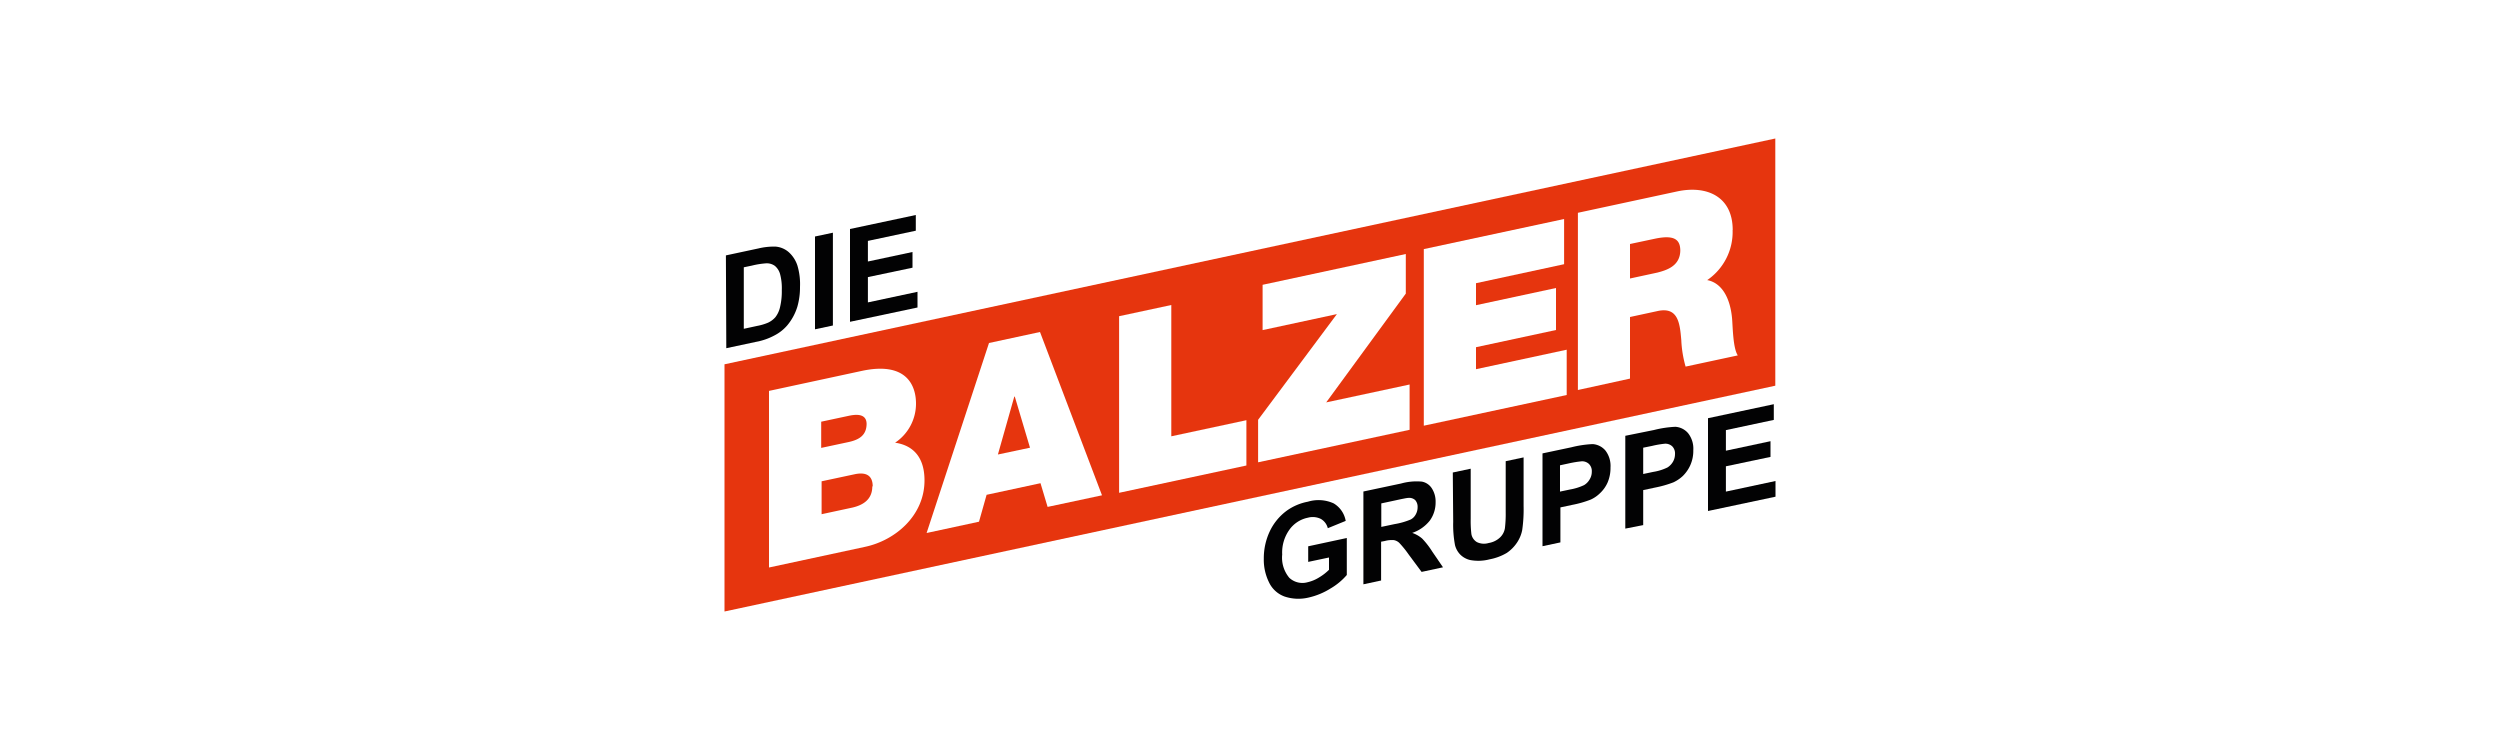
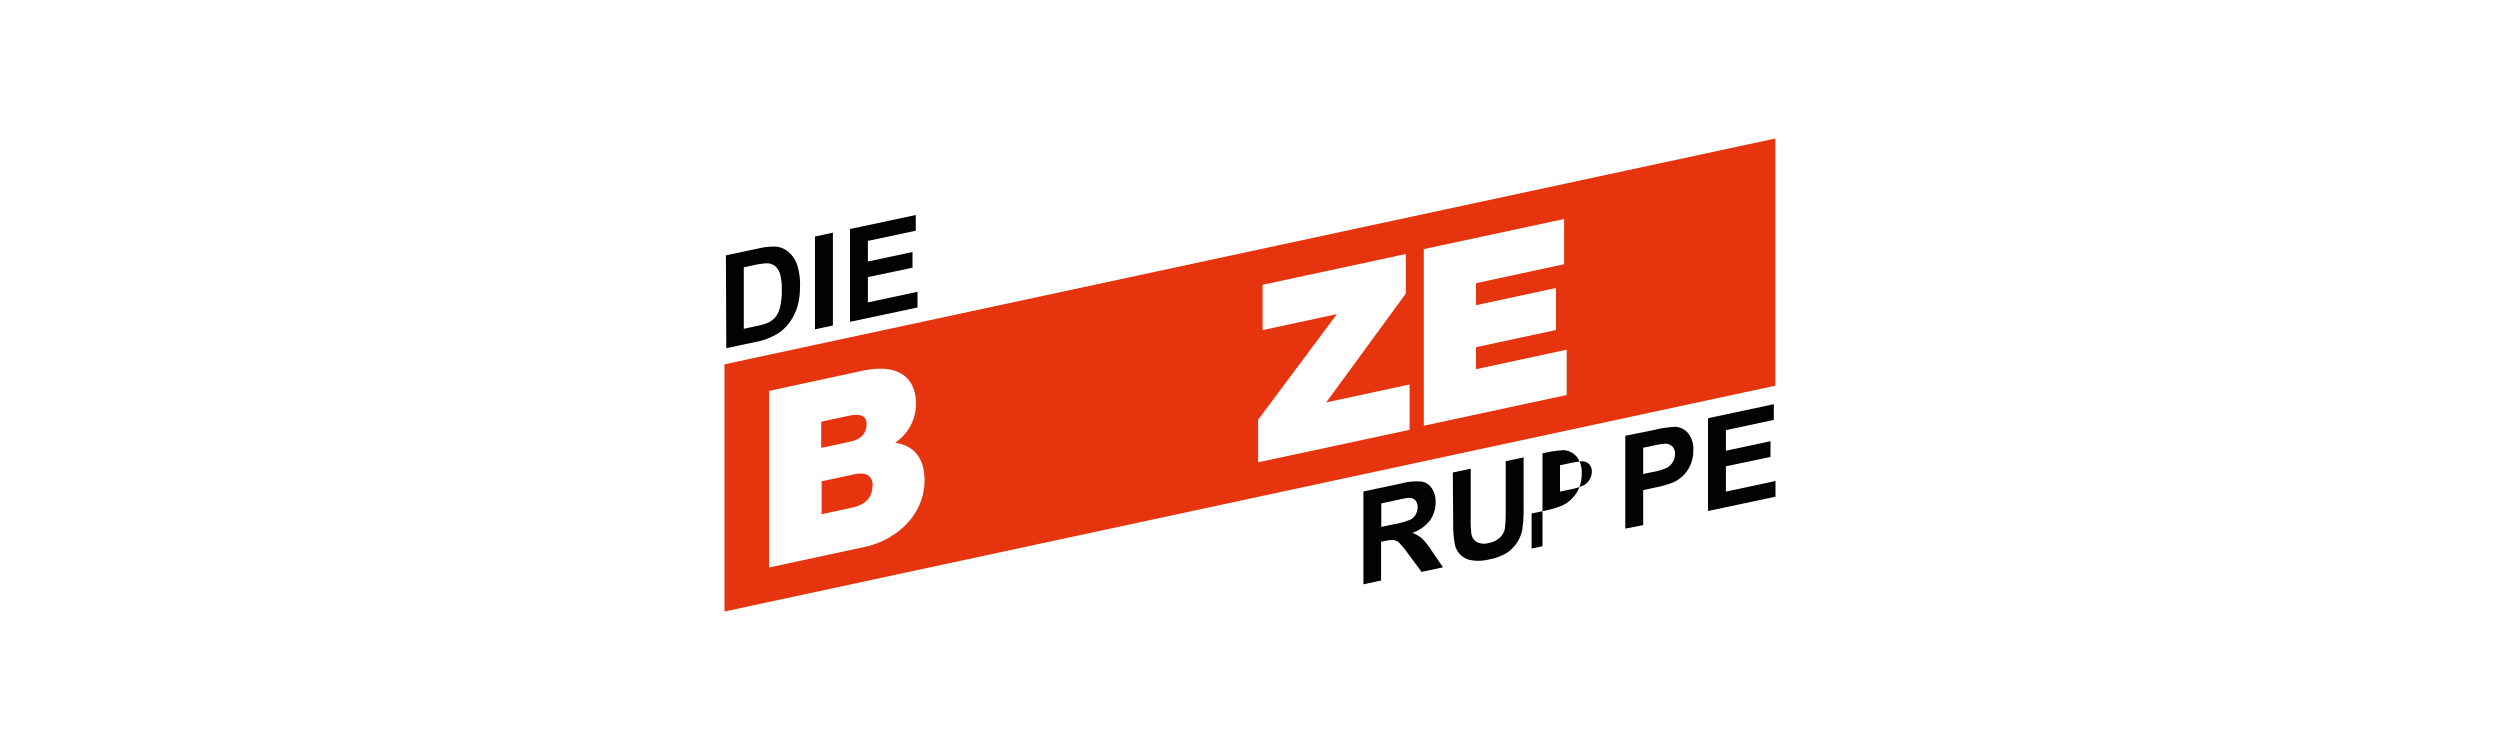
<svg xmlns="http://www.w3.org/2000/svg" viewBox="0 0 250 75">
  <defs>
    <style>.cls-1{fill:none;}.cls-2{clip-path:url(#clip-path);}.cls-3{fill:#fff;}.cls-4{fill:#e6350e;}.cls-5{clip-path:url(#clip-path-3);}.cls-6{fill:#020203;}</style>
    <clipPath id="clip-path">
      <rect class="cls-1" width="250" height="75" />
    </clipPath>
    <clipPath id="clip-path-3">
      <rect class="cls-1" x="72.44" y="13.85" width="105.11" height="47.3" />
    </clipPath>
  </defs>
  <g id="Ebene_2" data-name="Ebene 2">
    <g id="Ebene_1-2" data-name="Ebene 1">
      <g class="cls-2">
        <g class="cls-2">
          <rect class="cls-3" width="250" height="75" />
        </g>
        <polygon class="cls-4" points="177.53 13.85 72.45 36.43 72.45 61.15 177.53 38.57 177.53 13.85" />
        <g class="cls-5">
          <path class="cls-3" d="M91.6,40.36c0-1.81-.95-4.23-5.42-3.27l-9.28,2V56.75l9.62-2.07c3-.64,5.93-3.11,5.93-6.64,0-2.6-1.42-3.55-2.94-3.77a4.69,4.69,0,0,0,2.09-3.91m-4.94,2c0,1.13-.69,1.6-1.78,1.84l-2.76.59V42.17l2.76-.59c1.07-.23,1.78-.06,1.78.83m.57,6.23c0,1.36-1,1.89-2,2.12l-3.07.66V48.13l3.28-.7c1.23-.27,1.83.17,1.83,1.21" />
-           <polygon class="cls-3" points="111.91 49.28 124.64 46.55 124.64 42.02 117.13 43.63 117.13 30.5 111.91 31.62 111.91 49.28" />
          <polygon class="cls-3" points="125.81 46.23 140.96 42.98 140.96 38.45 132.62 40.24 140.58 29.36 140.58 25.4 126.26 28.48 126.26 33.01 133.69 31.41 125.81 41.98 125.81 46.23" />
          <polygon class="cls-3" points="142.38 42.57 156.67 39.5 156.67 34.97 147.6 36.92 147.6 34.72 155.6 33 155.6 28.8 147.6 30.52 147.6 28.32 156.41 26.42 156.41 21.9 142.38 24.91 142.38 42.57" />
-           <path class="cls-3" d="M173.27,23c0-3.34-2.57-4.49-5.54-3.86l-9.94,2.14V39L163,37.86V31.7l2.78-.6c2.06-.44,2.21,1.28,2.35,2.93a11.38,11.38,0,0,0,.43,2.63l5.22-1.12c-.48-.71-.5-2.81-.57-3.66-.19-2.16-1.07-3.6-2.49-3.87a5.82,5.82,0,0,0,2.54-5m-5.23,2c0,1.58-1.33,2-2.3,2.25l-2.73.59V24.4l2.45-.52c2-.43,2.58.08,2.58,1.2" />
-           <path class="cls-3" d="M110.2,49.53,104,33.2l-5.1,1.1-6.24,19,5.24-1.13.76-2.69,5.39-1.16.71,2.37ZM103,44.77l-3.21.68,1.64-5.79h.05Z" />
          <path class="cls-6" d="M72.59,25.54l3.27-.7a6.67,6.67,0,0,1,1.69-.18,2.27,2.27,0,0,1,1.34.57,3.08,3.08,0,0,1,.85,1.32A6.47,6.47,0,0,1,80,28.69a7,7,0,0,1-.27,2,5.34,5.34,0,0,1-1,1.84,4.21,4.21,0,0,1-1.26,1A6.26,6.26,0,0,1,76,34.1l-3.37.72Zm1.79,1.19v6.15l1.34-.29a5.16,5.16,0,0,0,1.08-.32,2.24,2.24,0,0,0,.73-.54,2.54,2.54,0,0,0,.47-1A6.82,6.82,0,0,0,78.18,29,5.46,5.46,0,0,0,78,27.38a1.65,1.65,0,0,0-.51-.79,1.39,1.39,0,0,0-.83-.26,8.26,8.26,0,0,0-1.47.23Z" />
          <polygon class="cls-6" points="81.5 32.93 81.5 23.65 83.29 23.27 83.29 32.55 81.5 32.93" />
          <polygon class="cls-6" points="85 32.18 85 22.9 91.58 21.5 91.58 23.07 86.79 24.09 86.79 26.15 91.25 25.2 91.25 26.77 86.79 27.71 86.79 30.24 91.75 29.18 91.75 30.75 85 32.18" />
-           <path class="cls-6" d="M130.82,56.19V54.63l3.86-.83v3.7a6.42,6.42,0,0,1-1.63,1.35,7,7,0,0,1-2.17.9,4.36,4.36,0,0,1-2.43-.1,2.76,2.76,0,0,1-1.55-1.42,5.09,5.09,0,0,1-.52-2.36,6.33,6.33,0,0,1,.58-2.7,5.46,5.46,0,0,1,1.7-2.09,5.31,5.31,0,0,1,2.13-.91,3.65,3.65,0,0,1,2.58.17,2.54,2.54,0,0,1,1.2,1.75l-1.79.73a1.47,1.47,0,0,0-.7-.93,1.83,1.83,0,0,0-1.29-.12A3,3,0,0,0,128.92,53a3.92,3.92,0,0,0-.7,2.45,3.14,3.14,0,0,0,.71,2.33,1.92,1.92,0,0,0,1.84.44,3.73,3.73,0,0,0,1.13-.47,5.14,5.14,0,0,0,1-.77V55.75Z" />
          <path class="cls-6" d="M136.34,58.43V49.15l3.77-.8a5.79,5.79,0,0,1,2.07-.19,1.51,1.51,0,0,1,1,.67,2.41,2.41,0,0,1,.38,1.38,3.08,3.08,0,0,1-.58,1.85,3.77,3.77,0,0,1-1.76,1.23,3,3,0,0,1,1,.57,8.14,8.14,0,0,1,1,1.29l1.08,1.58-2.14.46-1.3-1.75a9.74,9.74,0,0,0-.94-1.16,1.06,1.06,0,0,0-.54-.27,2.71,2.71,0,0,0-.9.09l-.37.07v3.88Zm1.79-5.74,1.33-.28a7.12,7.12,0,0,0,1.61-.46,1.21,1.21,0,0,0,.5-.5,1.44,1.44,0,0,0,.19-.73,1,1,0,0,0-.24-.71.88.88,0,0,0-.68-.22c-.14,0-.58.09-1.31.25l-1.4.3Z" />
          <path class="cls-6" d="M145.28,47.25l1.79-.38v5a11.13,11.13,0,0,0,.07,1.54,1.17,1.17,0,0,0,.55.8,1.62,1.62,0,0,0,1.18.09,2.15,2.15,0,0,0,1.15-.57,1.64,1.64,0,0,0,.47-.9,11.65,11.65,0,0,0,.08-1.59V46.12l1.79-.38v4.88a14.53,14.53,0,0,1-.14,2.39,3.42,3.42,0,0,1-.54,1.28,3.77,3.77,0,0,1-1,1,5.23,5.23,0,0,1-1.71.64A4.41,4.41,0,0,1,147,56a2.06,2.06,0,0,1-1-.57,2.09,2.09,0,0,1-.5-.92,11,11,0,0,1-.18-2.32Z" />
-           <path class="cls-6" d="M154.25,54.62V45.34l2.88-.61a10.67,10.67,0,0,1,2.13-.32,1.83,1.83,0,0,1,1.28.64,2.52,2.52,0,0,1,.51,1.7,3.68,3.68,0,0,1-.29,1.5,3.28,3.28,0,0,1-.76,1.07,3.17,3.17,0,0,1-.93.64,10.5,10.5,0,0,1-1.86.53l-1.17.25v3.5ZM156,46.53v2.63l1-.21a5.44,5.44,0,0,0,1.41-.44,1.56,1.56,0,0,0,.56-.58,1.45,1.45,0,0,0,.21-.76,1,1,0,0,0-.29-.78,1,1,0,0,0-.72-.26,11.13,11.13,0,0,0-1.29.21Z" />
+           <path class="cls-6" d="M154.25,54.62V45.34a10.67,10.67,0,0,1,2.13-.32,1.83,1.83,0,0,1,1.28.64,2.52,2.52,0,0,1,.51,1.7,3.68,3.68,0,0,1-.29,1.5,3.28,3.28,0,0,1-.76,1.07,3.17,3.17,0,0,1-.93.64,10.5,10.5,0,0,1-1.86.53l-1.17.25v3.5ZM156,46.53v2.63l1-.21a5.44,5.44,0,0,0,1.41-.44,1.56,1.56,0,0,0,.56-.58,1.45,1.45,0,0,0,.21-.76,1,1,0,0,0-.29-.78,1,1,0,0,0-.72-.26,11.13,11.13,0,0,0-1.29.21Z" />
          <path class="cls-6" d="M162.53,52.86V43.58L165.4,43a10.64,10.64,0,0,1,2.14-.32,1.83,1.83,0,0,1,1.27.64,2.49,2.49,0,0,1,.52,1.7,3.52,3.52,0,0,1-.3,1.5,3.58,3.58,0,0,1-.75,1.08,3.64,3.64,0,0,1-.93.63,10.77,10.77,0,0,1-1.86.53l-1.17.25v3.5Zm1.79-8.09V47.4l1-.21a5.05,5.05,0,0,0,1.42-.44,1.64,1.64,0,0,0,.56-.58,1.54,1.54,0,0,0,.2-.76,1,1,0,0,0-.28-.78,1,1,0,0,0-.72-.26,9.31,9.31,0,0,0-1.29.22Z" />
          <polygon class="cls-6" points="170.8 51.1 170.8 41.82 177.38 40.42 177.38 41.99 172.59 43.01 172.59 45.07 177.05 44.12 177.05 45.69 172.59 46.63 172.59 49.16 177.55 48.1 177.55 49.67 170.8 51.1" />
        </g>
      </g>
    </g>
  </g>
</svg>